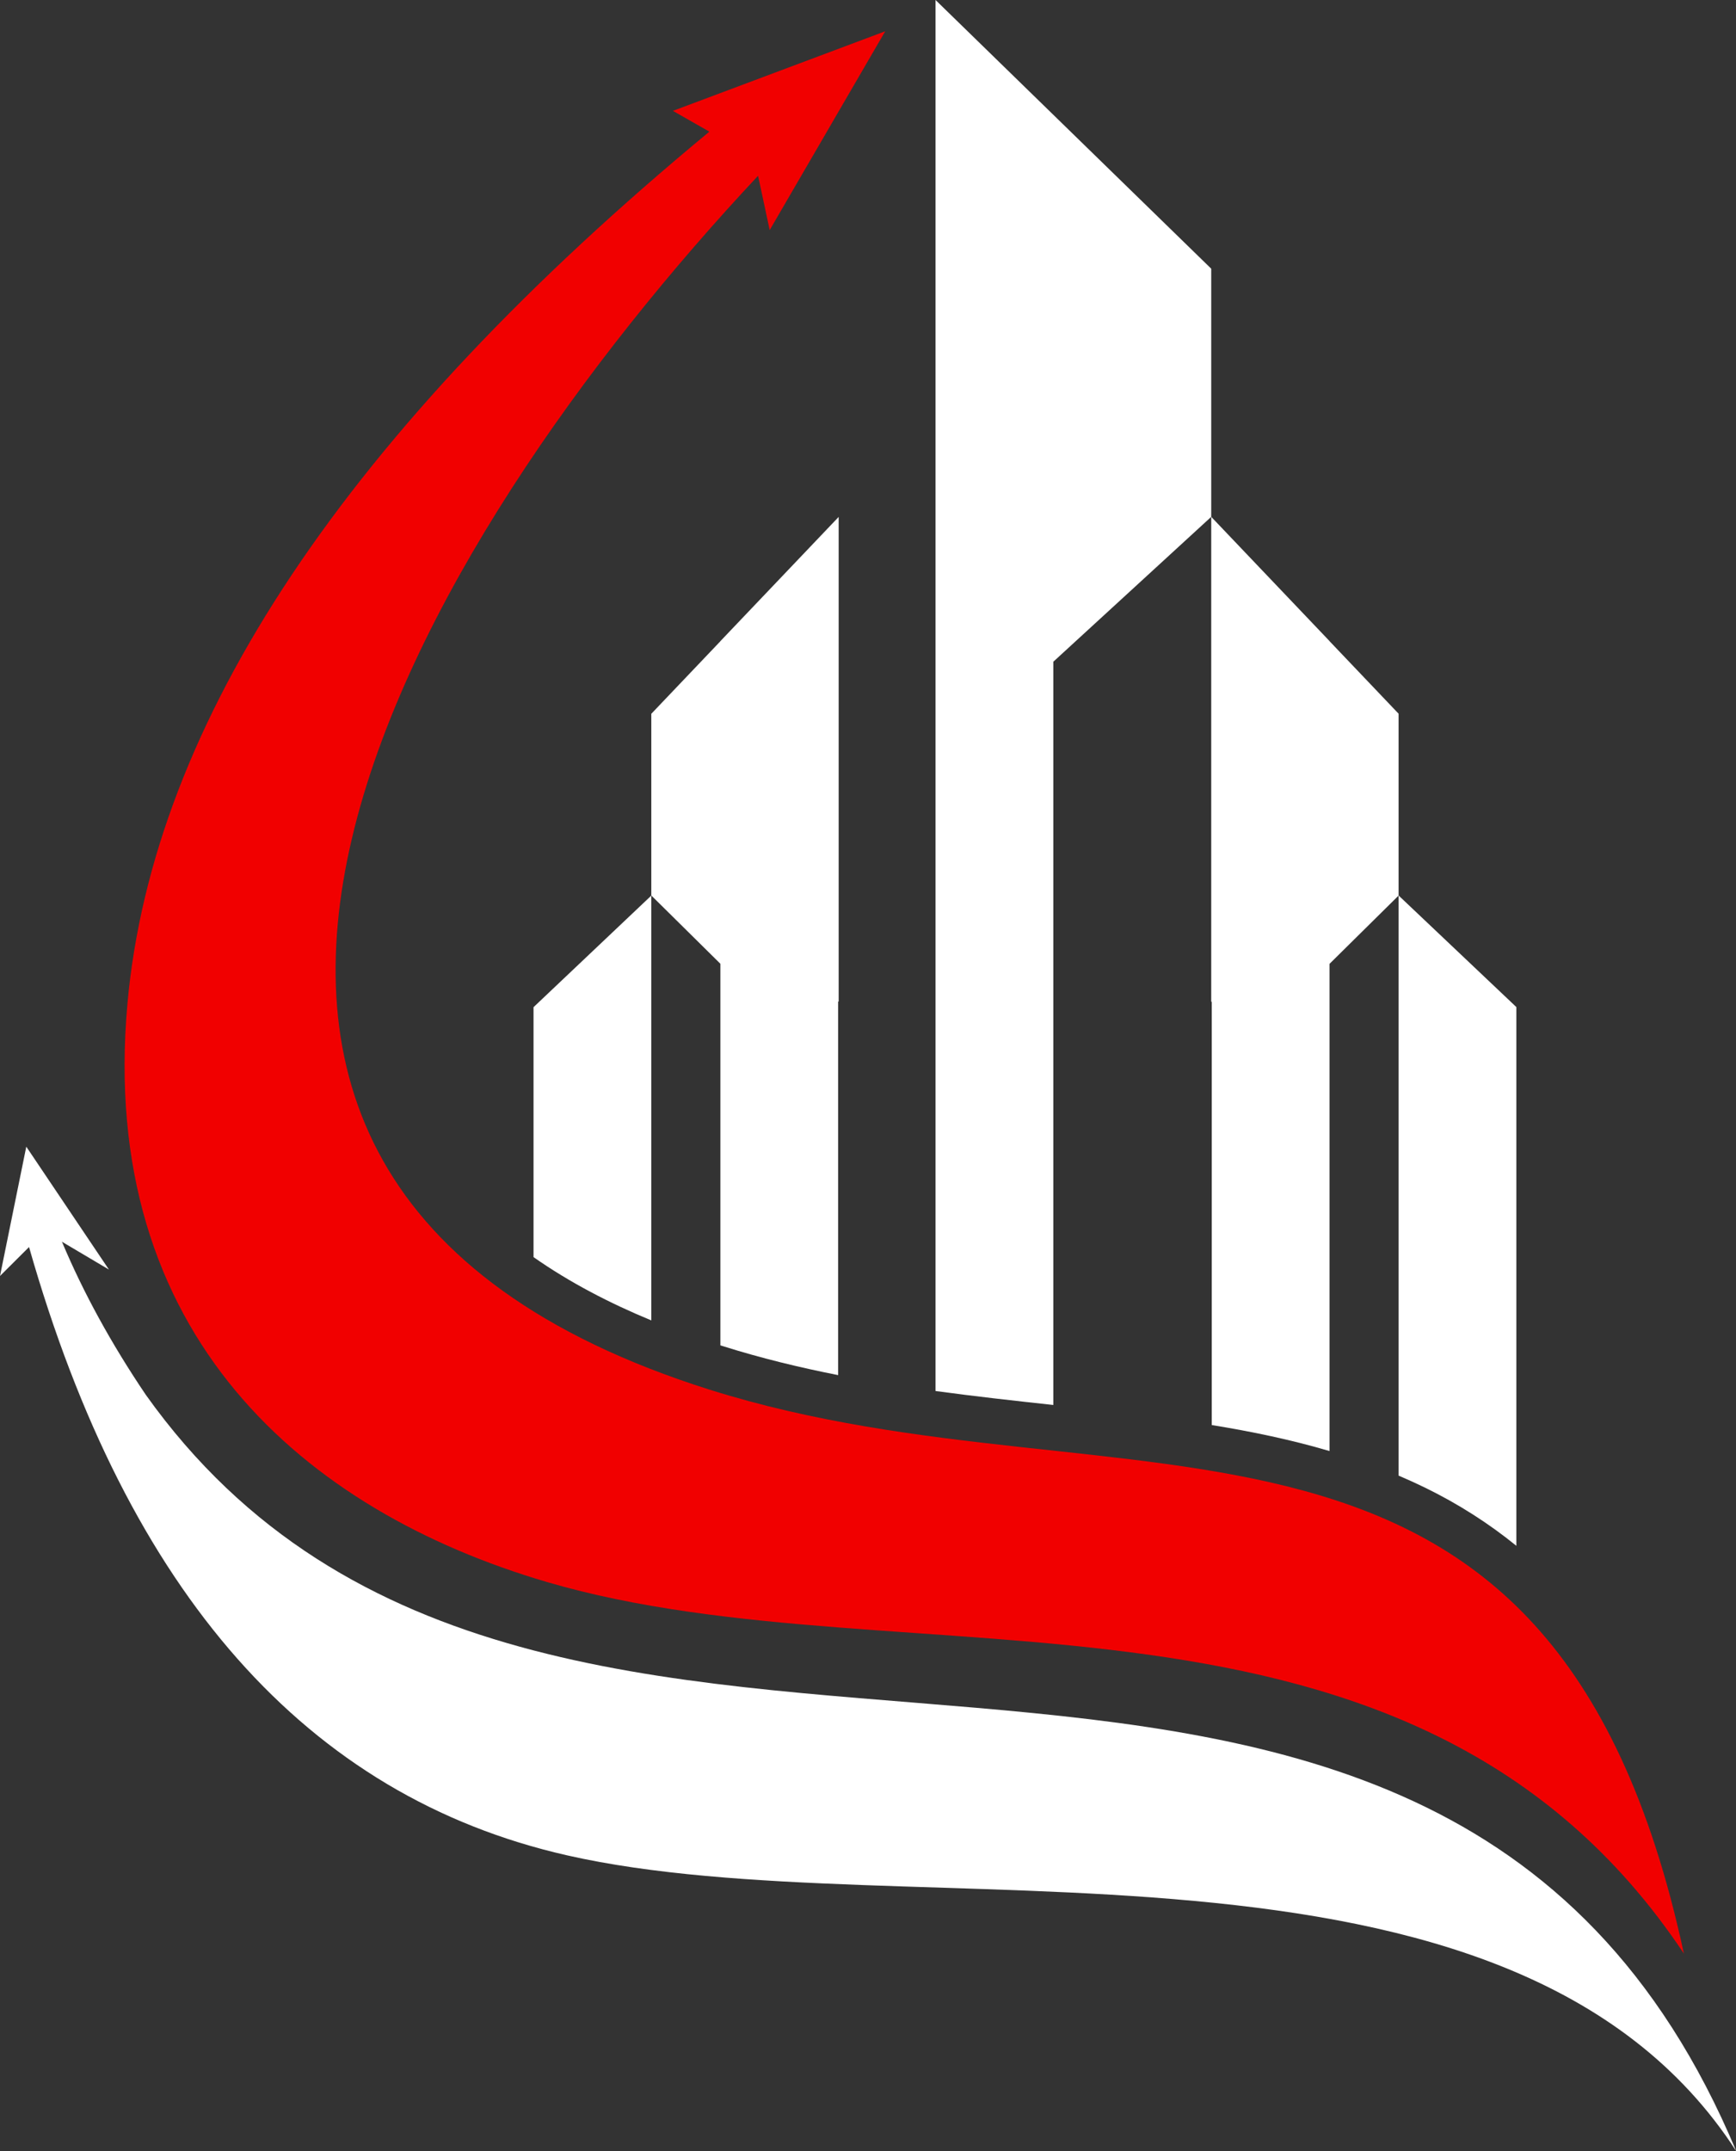
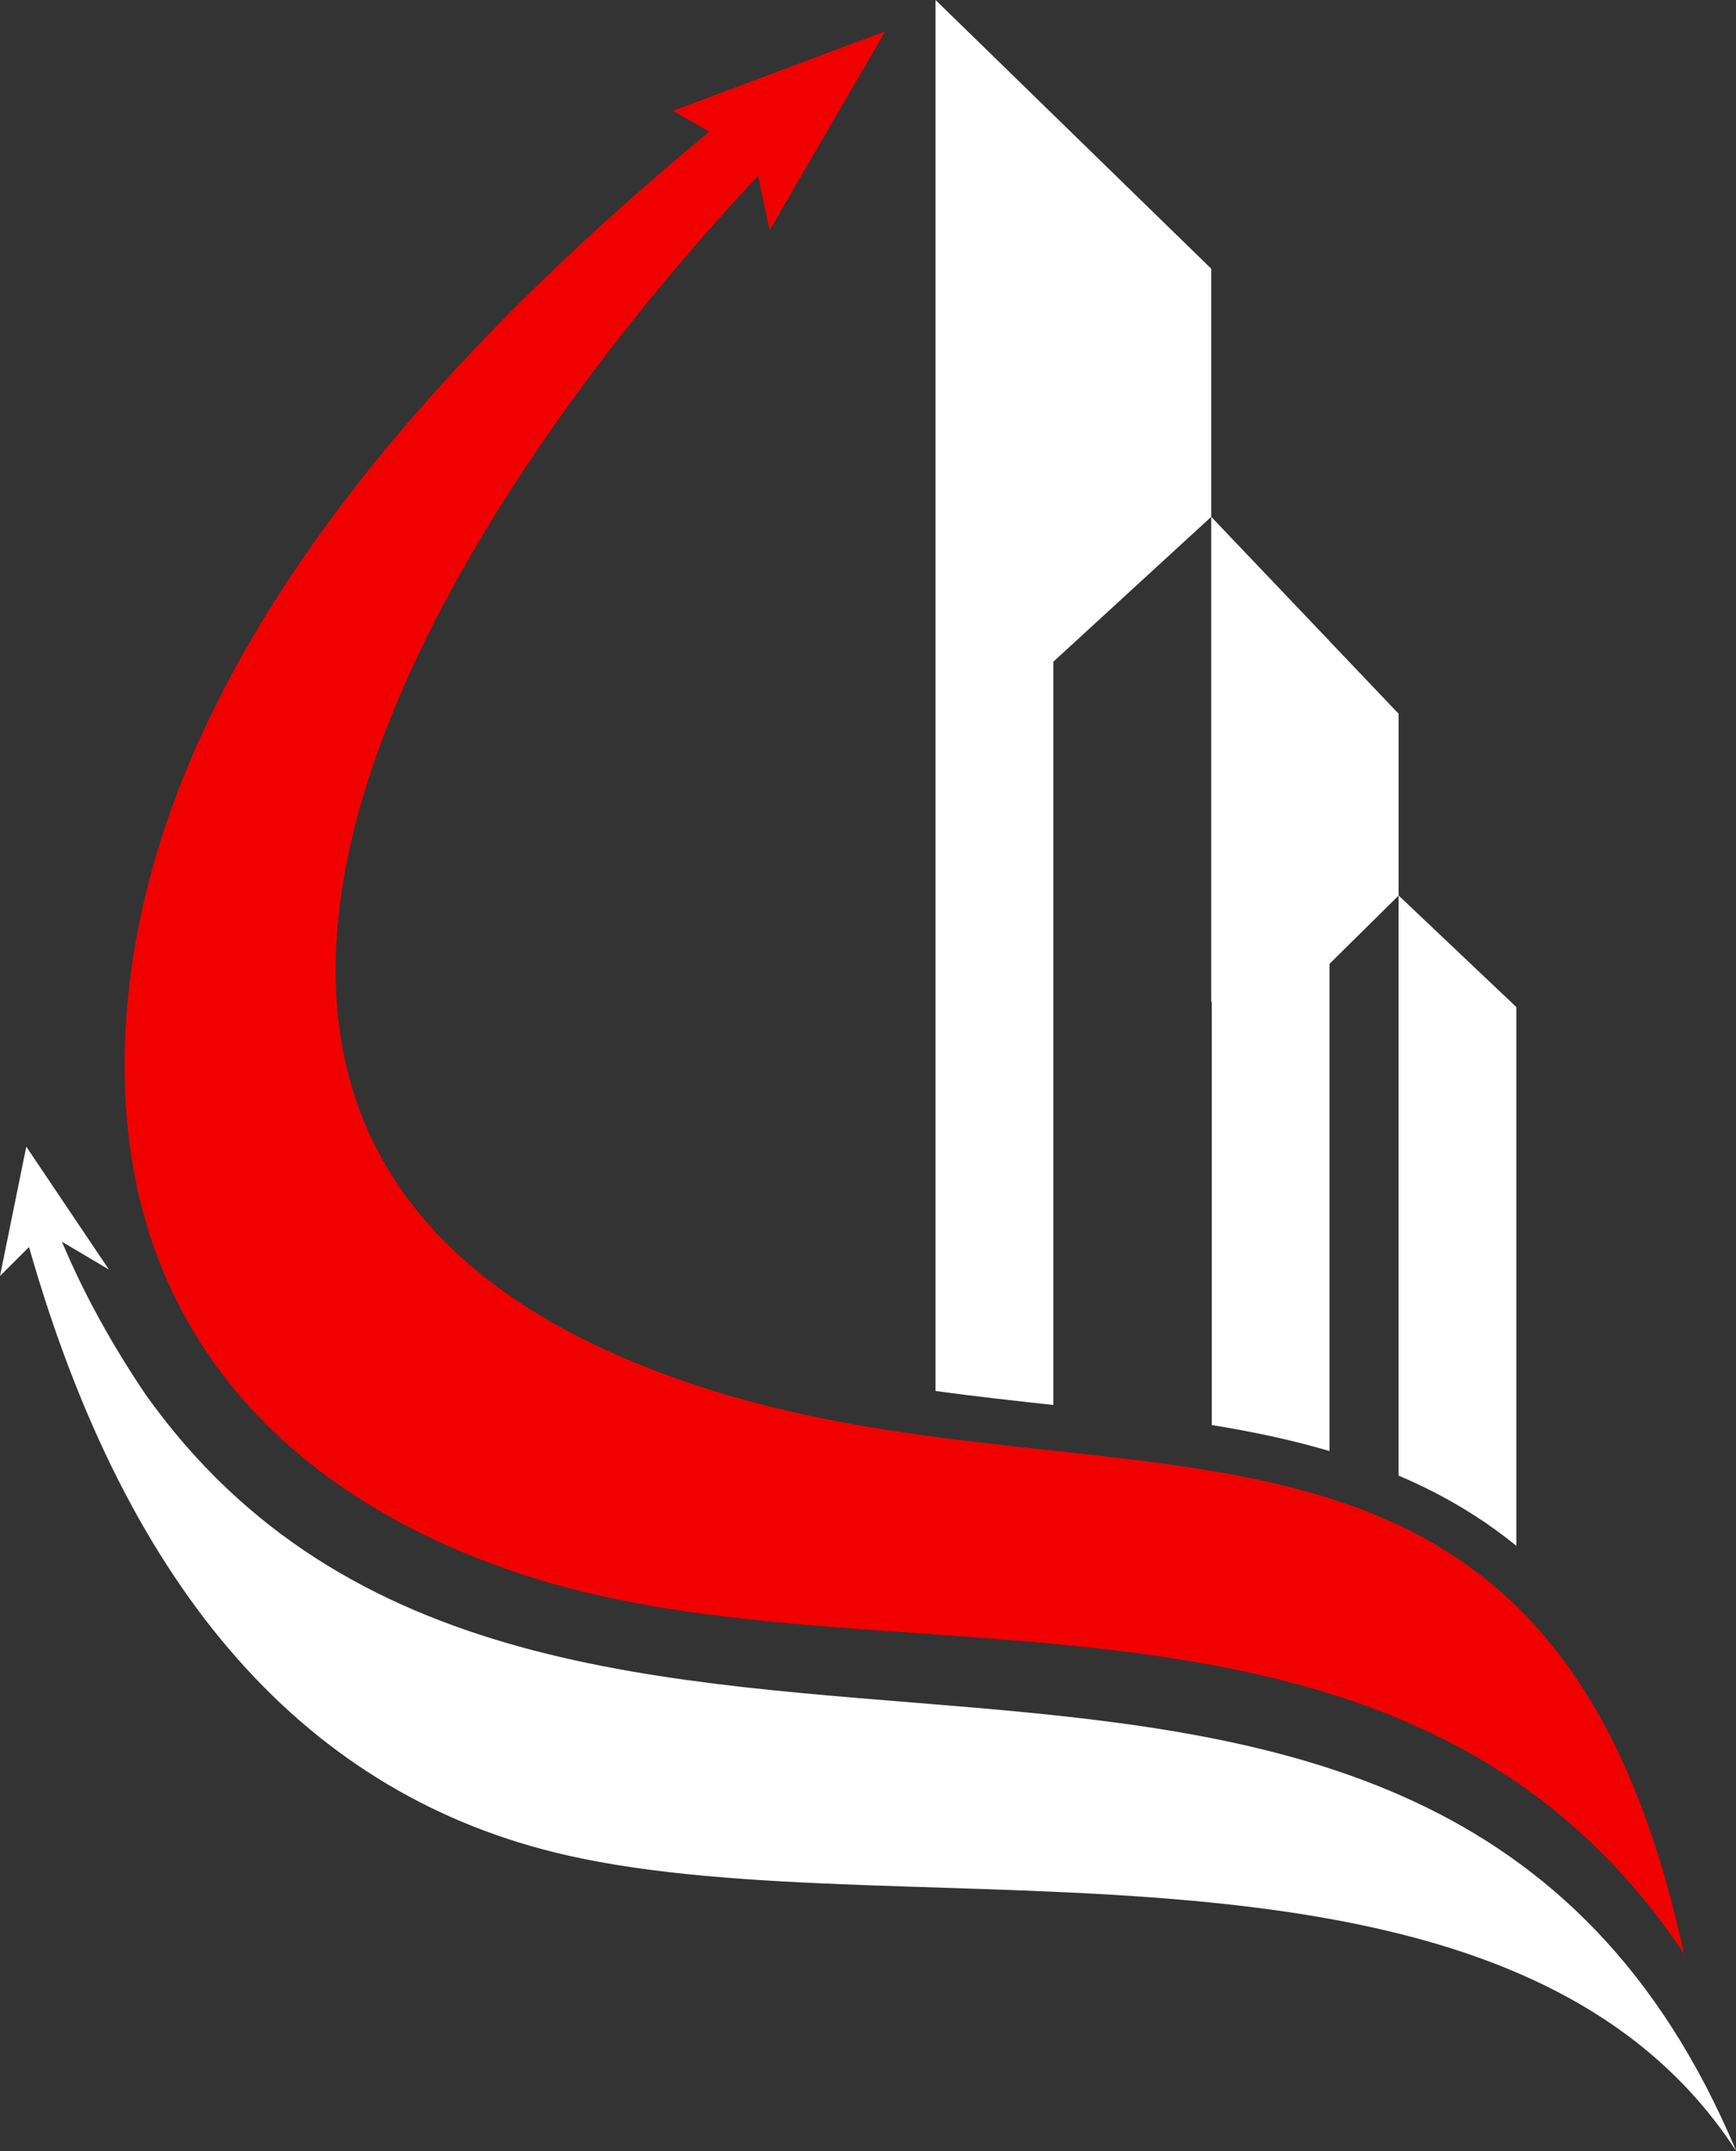
<svg xmlns="http://www.w3.org/2000/svg" data-name="Layer 2" fill="#000000" height="211.1" preserveAspectRatio="xMidYMid meet" version="1" viewBox="-0.0 0.0 170.4 211.1" width="170.4" zoomAndPan="magnify">
  <rect x="-0.0" y="0.0" width="170.4" height="211.1" fill="#333333" stroke="none" />
  <g data-name="Layer 1">
    <g fill-rule="evenodd">
      <g id="change1_1">
        <path d="M165.28,191.7c-12.99-60.25-54.7-42.41-95.65-55.33C3.04,115.36,41.07,52.83,74.41,17.25c.76,3.55,1.14,5.33,1.14,5.33,7.56-13.01,11.34-19.51,11.34-19.51-13.89,5.2-20.84,7.81-20.84,7.81,2.39,1.36,3.58,2.04,3.58,2.04C34.04,42.34,15,70.87,12.51,98.49c-2.93,32.55,17.45,49.79,41.16,56.76,35.41,10.4,84.93-3.51,111.61,36.46Z" fill="#f10000" />
      </g>
      <g id="change2_2">
        <path d="M170.43,211.12c-30.31-72.3-116.81-19.03-156.12-74.24-3.39-5.02-6.13-10.02-8.23-15.02,3.07,1.82,4.61,2.73,4.61,2.73-5.41-8.04-8.11-12.06-8.11-12.06-1.72,8.46-2.58,12.69-2.58,12.69,1.9-1.9,2.85-2.84,2.85-2.84,9.69,33.99,27.29,53.89,52.78,59.69,33.54,7.63,92.53-5.36,114.81,29.06Z" fill="#ffffff" />
      </g>
      <g fill="#ffffff" id="change2_1">
        <path d="M148.84,98.83v52.87c-2.67-2.17-5.65-4.09-8.99-5.72-.85-.41-1.7-.8-2.57-1.17v-56.92l-6.78,6.7v47.81c-3.77-1.11-7.65-1.92-11.56-2.55v-41.54h-.05V50.72l-15.5,14.22h0v72.94c-3.87-.42-7.72-.85-11.56-1.37V0l27.06,26.37v24.35l11.6,12.18h.01v.02l6.78,7.12v17.84l11.56,10.95h0Z" />
-         <path d="M52.37,98.83v24.54c3.55,2.49,7.49,4.53,11.56,6.21v-41.7l6.78,6.7v37.45l.26,.08c3.74,1.18,7.51,2.09,11.3,2.84v-36.66h.05V50.73l-11.6,12.18h-.01v.02l-6.78,7.12v17.84l-11.56,10.95h0Z" />
      </g>
    </g>
  </g>
</svg>